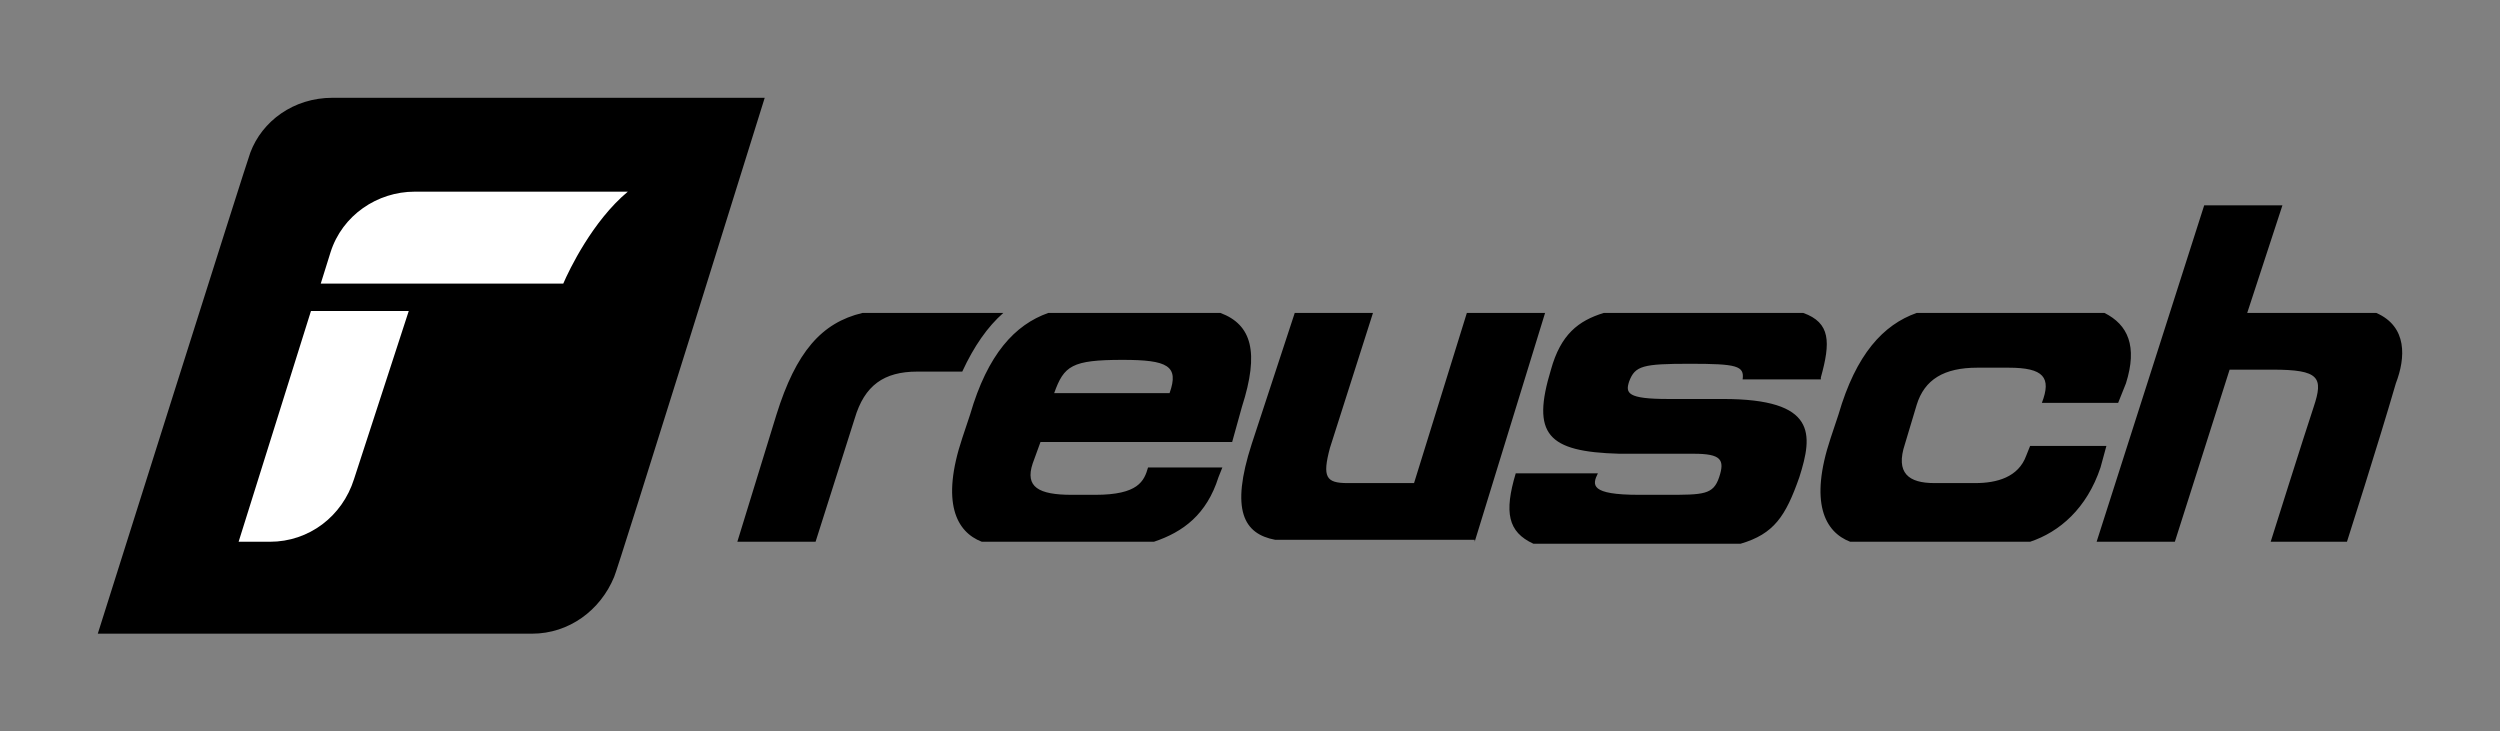
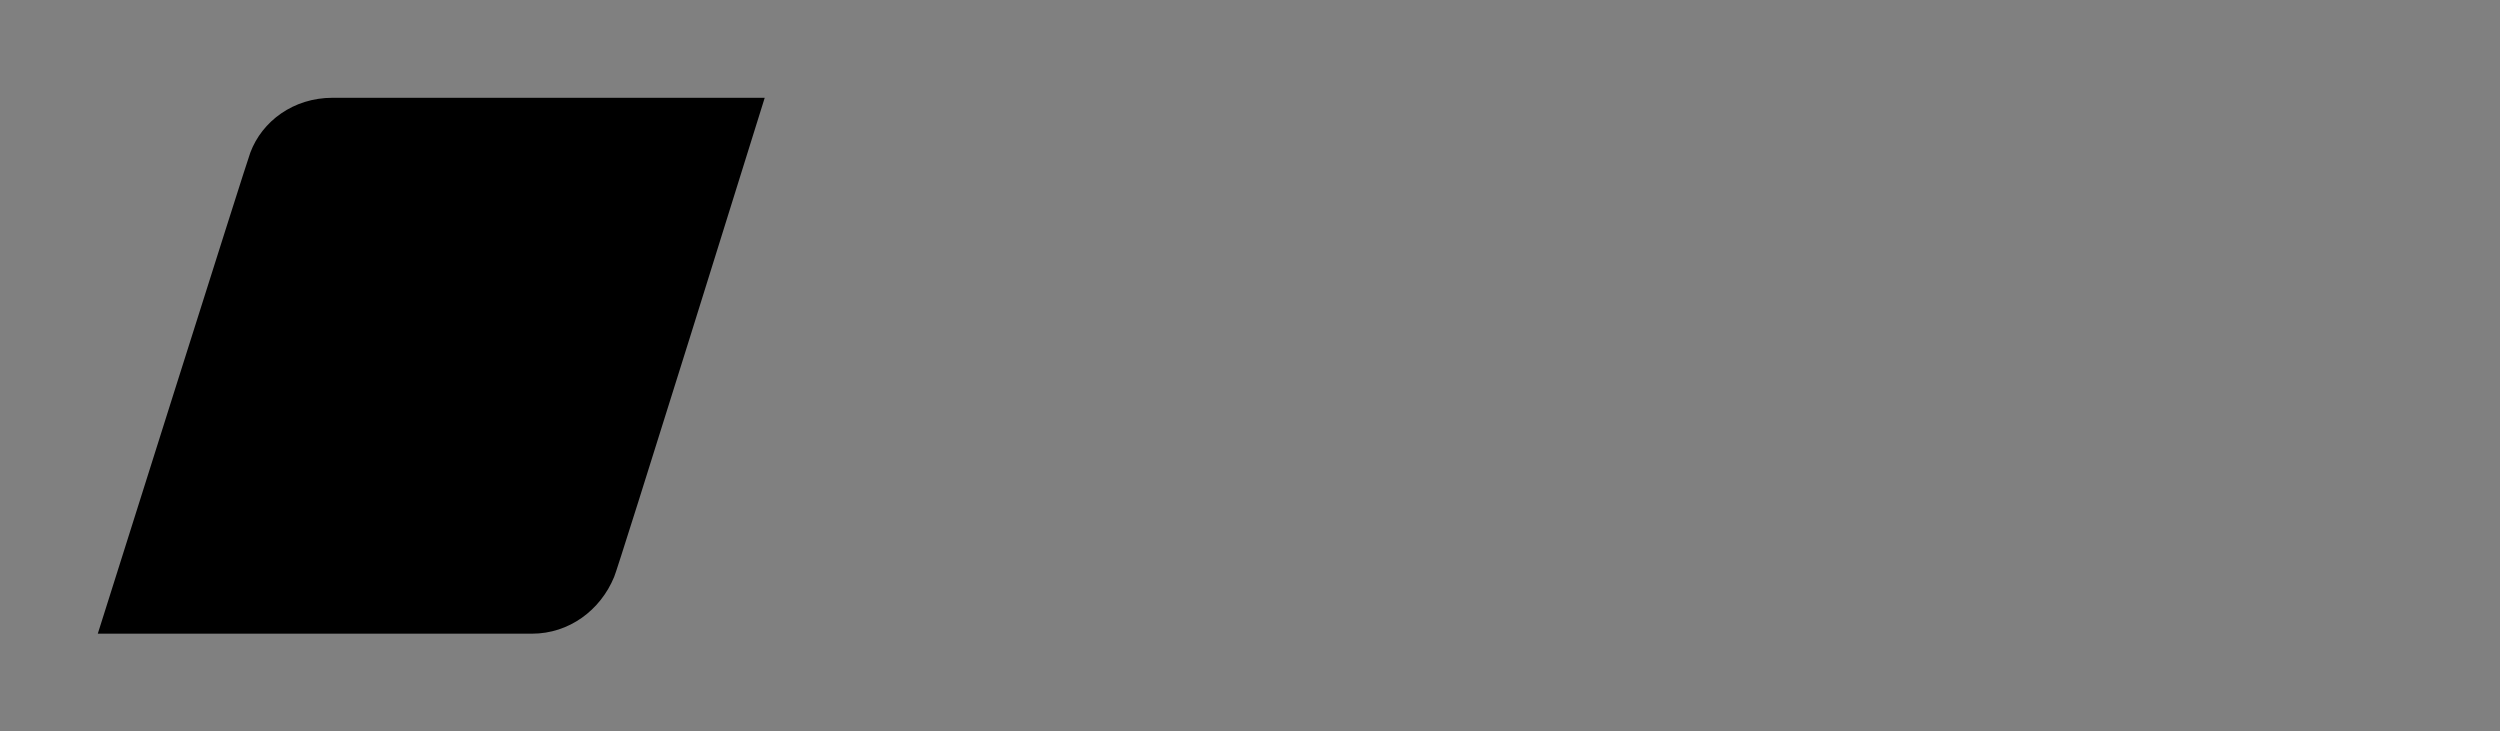
<svg xmlns="http://www.w3.org/2000/svg" viewBox="0 0 127.825 37.4" version="1.1" id="svg8" width="127.825" height="37.4">
  <rect x="0" y="0" width="127.825" height="37.4" fill="#808080" stroke="none" />
  <defs id="defs12" />
  <path d="M 17,5 C 15,5 13.4,6.2 12.8,7.8 12.7,8 5,32.4 5,32.4 h 22.2 c 1.9,0 3.5,-1.2 4.2,-2.9 C 31.5,29.4 39.1,5 39.1,5 Z" id="path2" />
-   <path d="m 49.2,19 c 0.6,-1.3 1.3,-2.3 2.1,-3 h -7.2 c -2.1,0.5 -3.4,2 -4.4,5.2 l -2,6.5 h 4 l 2,-6.3 C 44.2,19.7 45.2,19 46.9,19 H 49 Z m 10.6,1.1 h -5.9 c 0.5,-1.4 0.9,-1.7 3.5,-1.7 2.3,0 2.9,0.3 2.4,1.7 m 3.7,0.7 C 64.4,18 64,16.6 62.4,16 h -8.8 c -1.7,0.6 -3.1,2.1 -4,5.2 l -0.4,1.2 c -1.1,3.3 -0.3,4.8 1,5.3 H 59 c 1.5,-0.5 2.7,-1.4 3.3,-3.3 l 0.2,-0.5 h -3.8 c -0.2,0.7 -0.5,1.4 -2.7,1.4 h -1.2 c -1.7,0 -2.4,-0.4 -2,-1.6 l 0.4,-1.1 H 63 Z M 75.4,27.7 79,16 h -4 l -2.7,8.7 h -3.4 c -1.1,0 -1.3,-0.3 -0.9,-1.8 L 70.2,16 h -4 L 64,22.7 c -1.1,3.4 -0.4,4.6 1.2,4.9 H 75.4 Z M 93.1,19.3 C 93.6,17.5 93.6,16.5 92.2,16 H 82 c -1.3,0.4 -2.2,1.1 -2.7,2.9 -1,3.3 -0.2,4.2 3.5,4.3 h 3.8 c 1.4,0 1.6,0.3 1.3,1.2 -0.3,0.9 -0.8,0.9 -2.7,0.9 h -1.4 c -2.5,0 -2.4,-0.5 -2.1,-1.1 h -4.2 c -0.6,2 -0.4,3 0.9,3.6 H 89 c 1.7,-0.5 2.3,-1.4 3,-3.4 0.7,-2.2 0.9,-4 -3.9,-4 h -2.8 c -2.1,0 -2.2,-0.3 -2,-0.9 0.3,-0.8 0.7,-0.9 3.1,-0.9 2.4,0 2.8,0.1 2.7,0.8 h 4 z m 15.6,0.3 c 0.6,-1.9 0.1,-3 -1.1,-3.6 H 98 c -1.7,0.6 -3.1,2.1 -4,5.2 l -0.4,1.2 c -1.1,3.3 -0.3,4.8 1,5.3 h 9.2 c 1.5,-0.5 2.9,-1.7 3.6,-3.8 l 0.3,-1.1 h -3.9 l -0.2,0.5 c -0.4,1.1 -1.5,1.4 -2.6,1.4 h -2.1 c -1.3,0 -2,-0.5 -1.5,-2 l 0.6,-2 c 0.4,-1.3 1.4,-1.9 3.1,-1.9 h 1.6 c 1.8,0 2.2,0.5 1.7,1.8 h 3.9 z M 121.5,16 h -6.6 l 1.8,-5.5 h -4 l -5.5,17.2 h 4 l 2.8,-8.8 h 2.2 c 2.4,0 2.6,0.4 2.1,1.9 -0.5,1.5 -2.2,6.9 -2.2,6.9 h 3.9 c 0,0 1.6,-5 2.5,-8.1 0.5,-1.3 0.6,-2.9 -1,-3.6" id="path4" />
-   <path d="m 20.9,15.9 h -5 l -3.7,11.8 h 1.6 c 2,0 3.7,-1.3 4.3,-3.2 z M 32.1,9.8 H 21.2 c -1.9,0 -3.7,1.2 -4.3,3.1 l -0.5,1.6 h 12.4 c 0.3,-0.7 1.5,-3.2 3.3,-4.7" fill="#ffffff" id="path6" />
</svg>